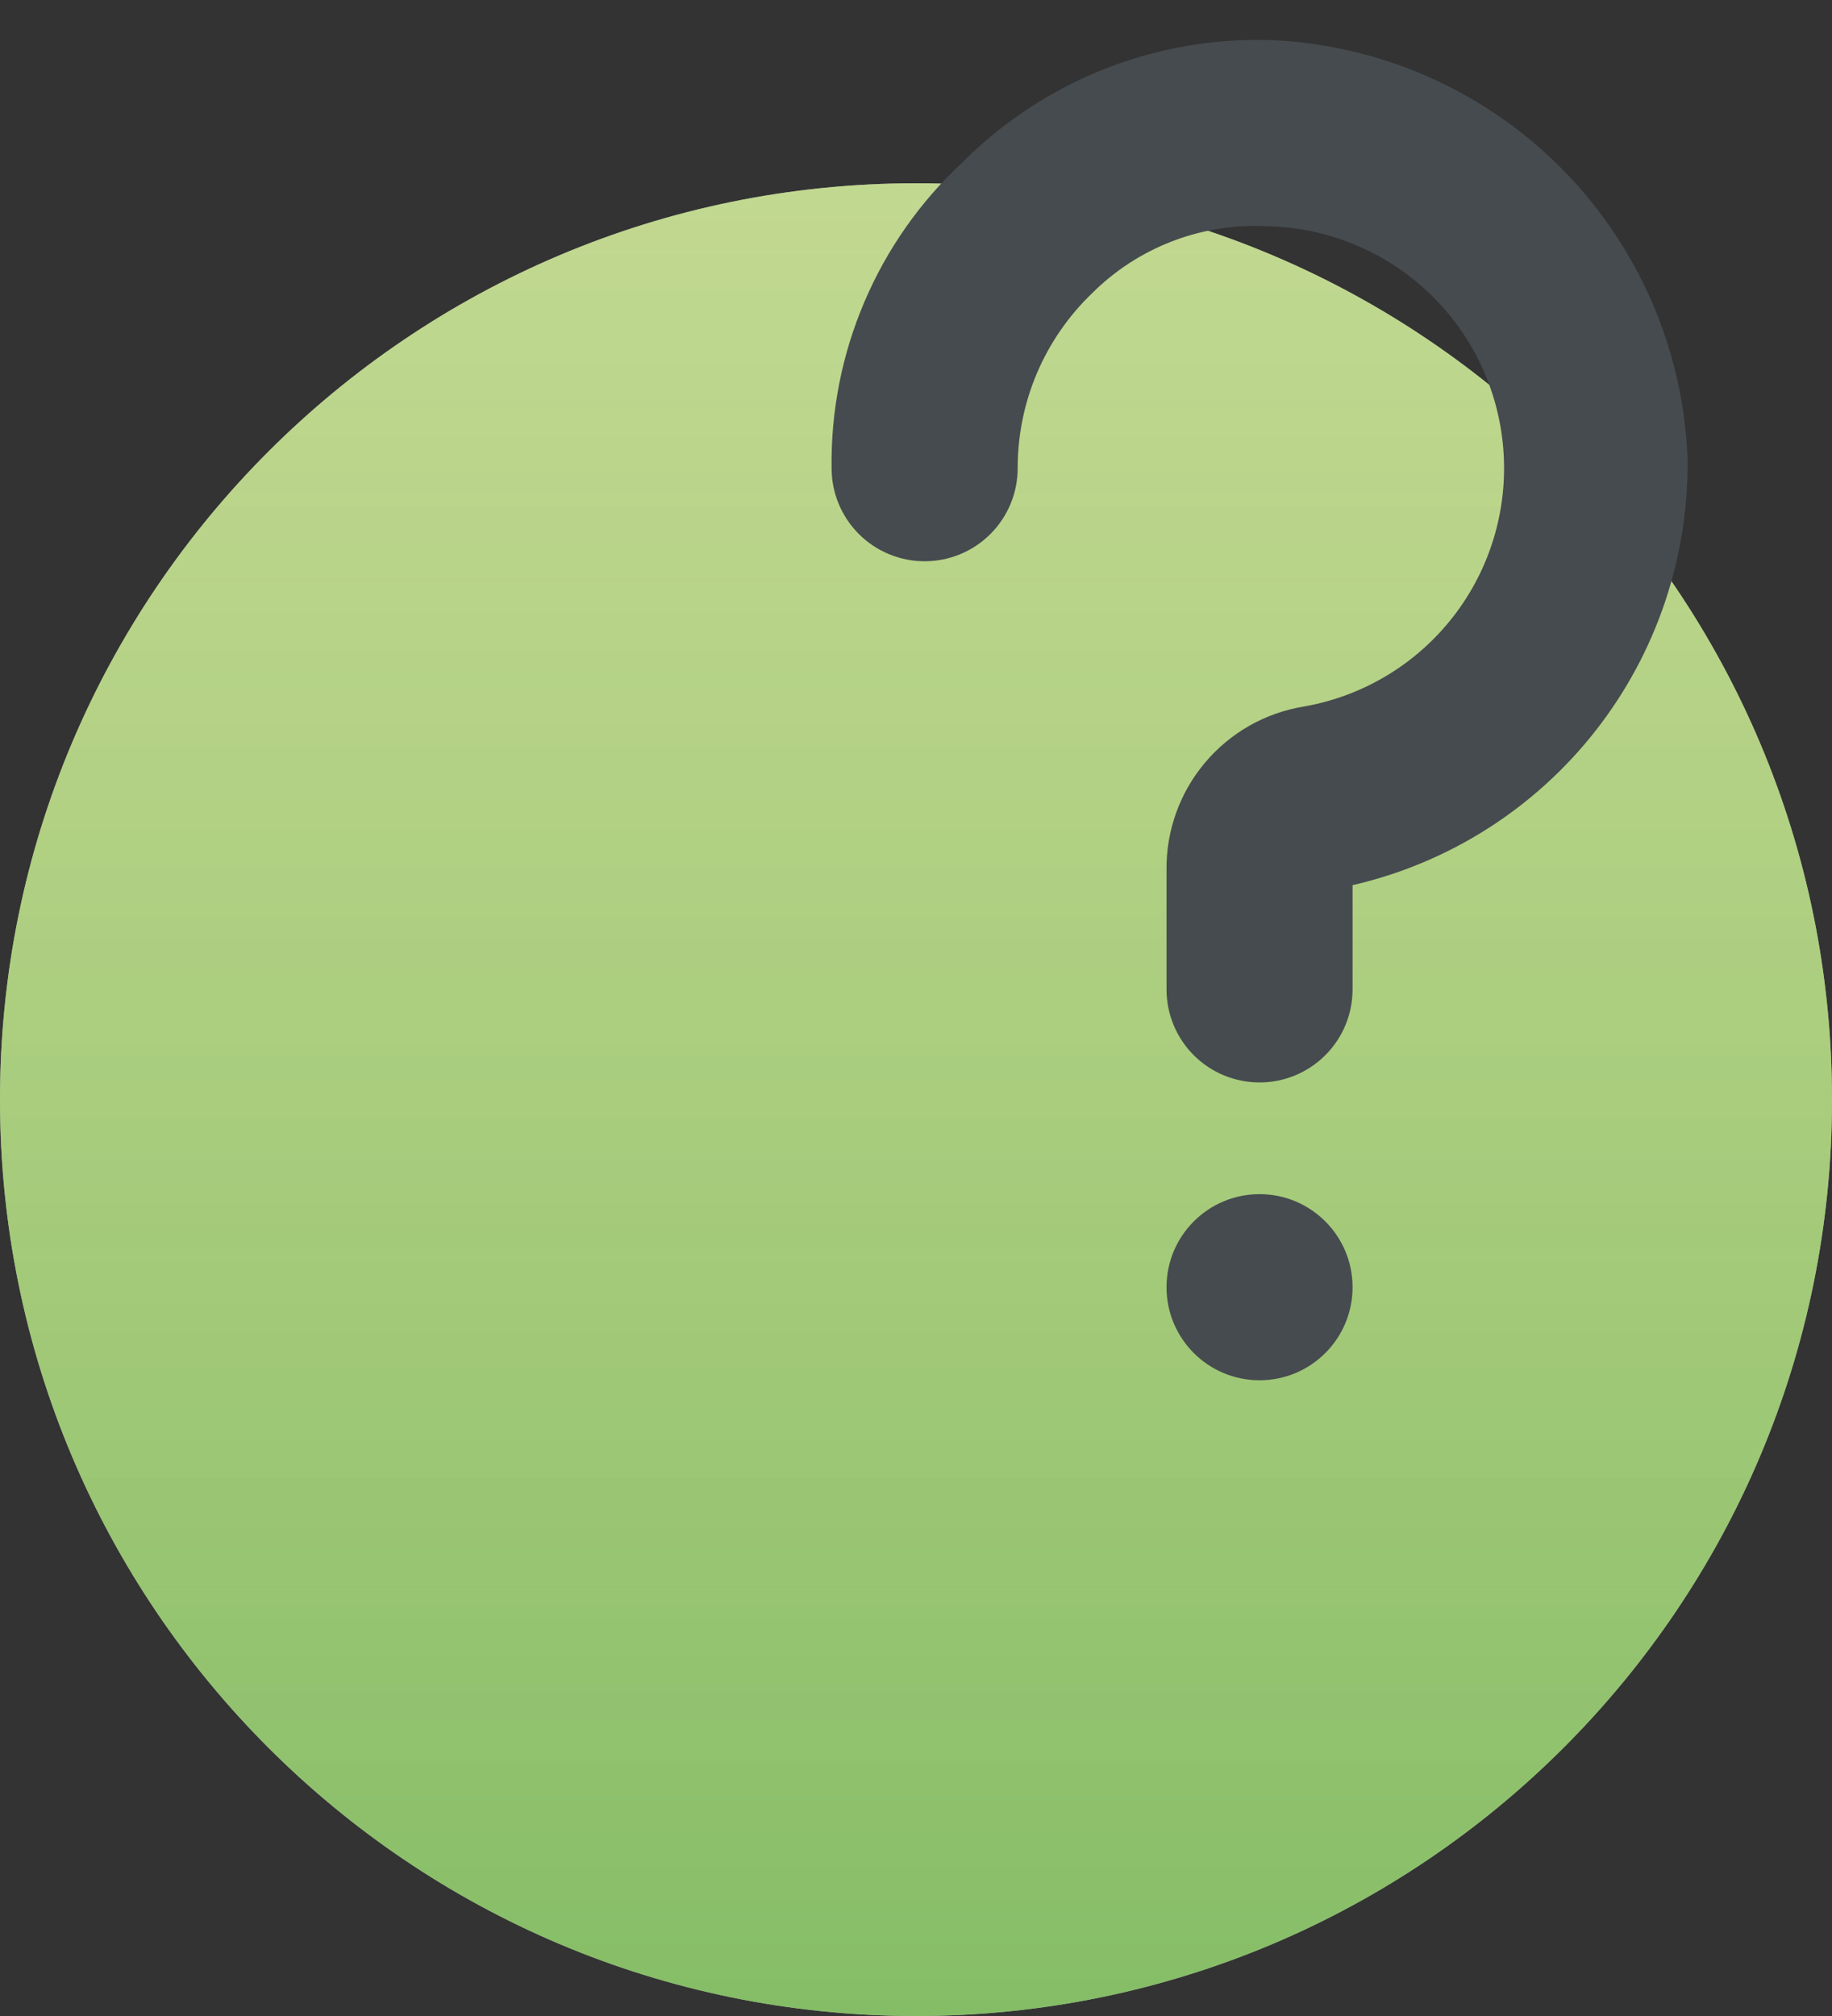
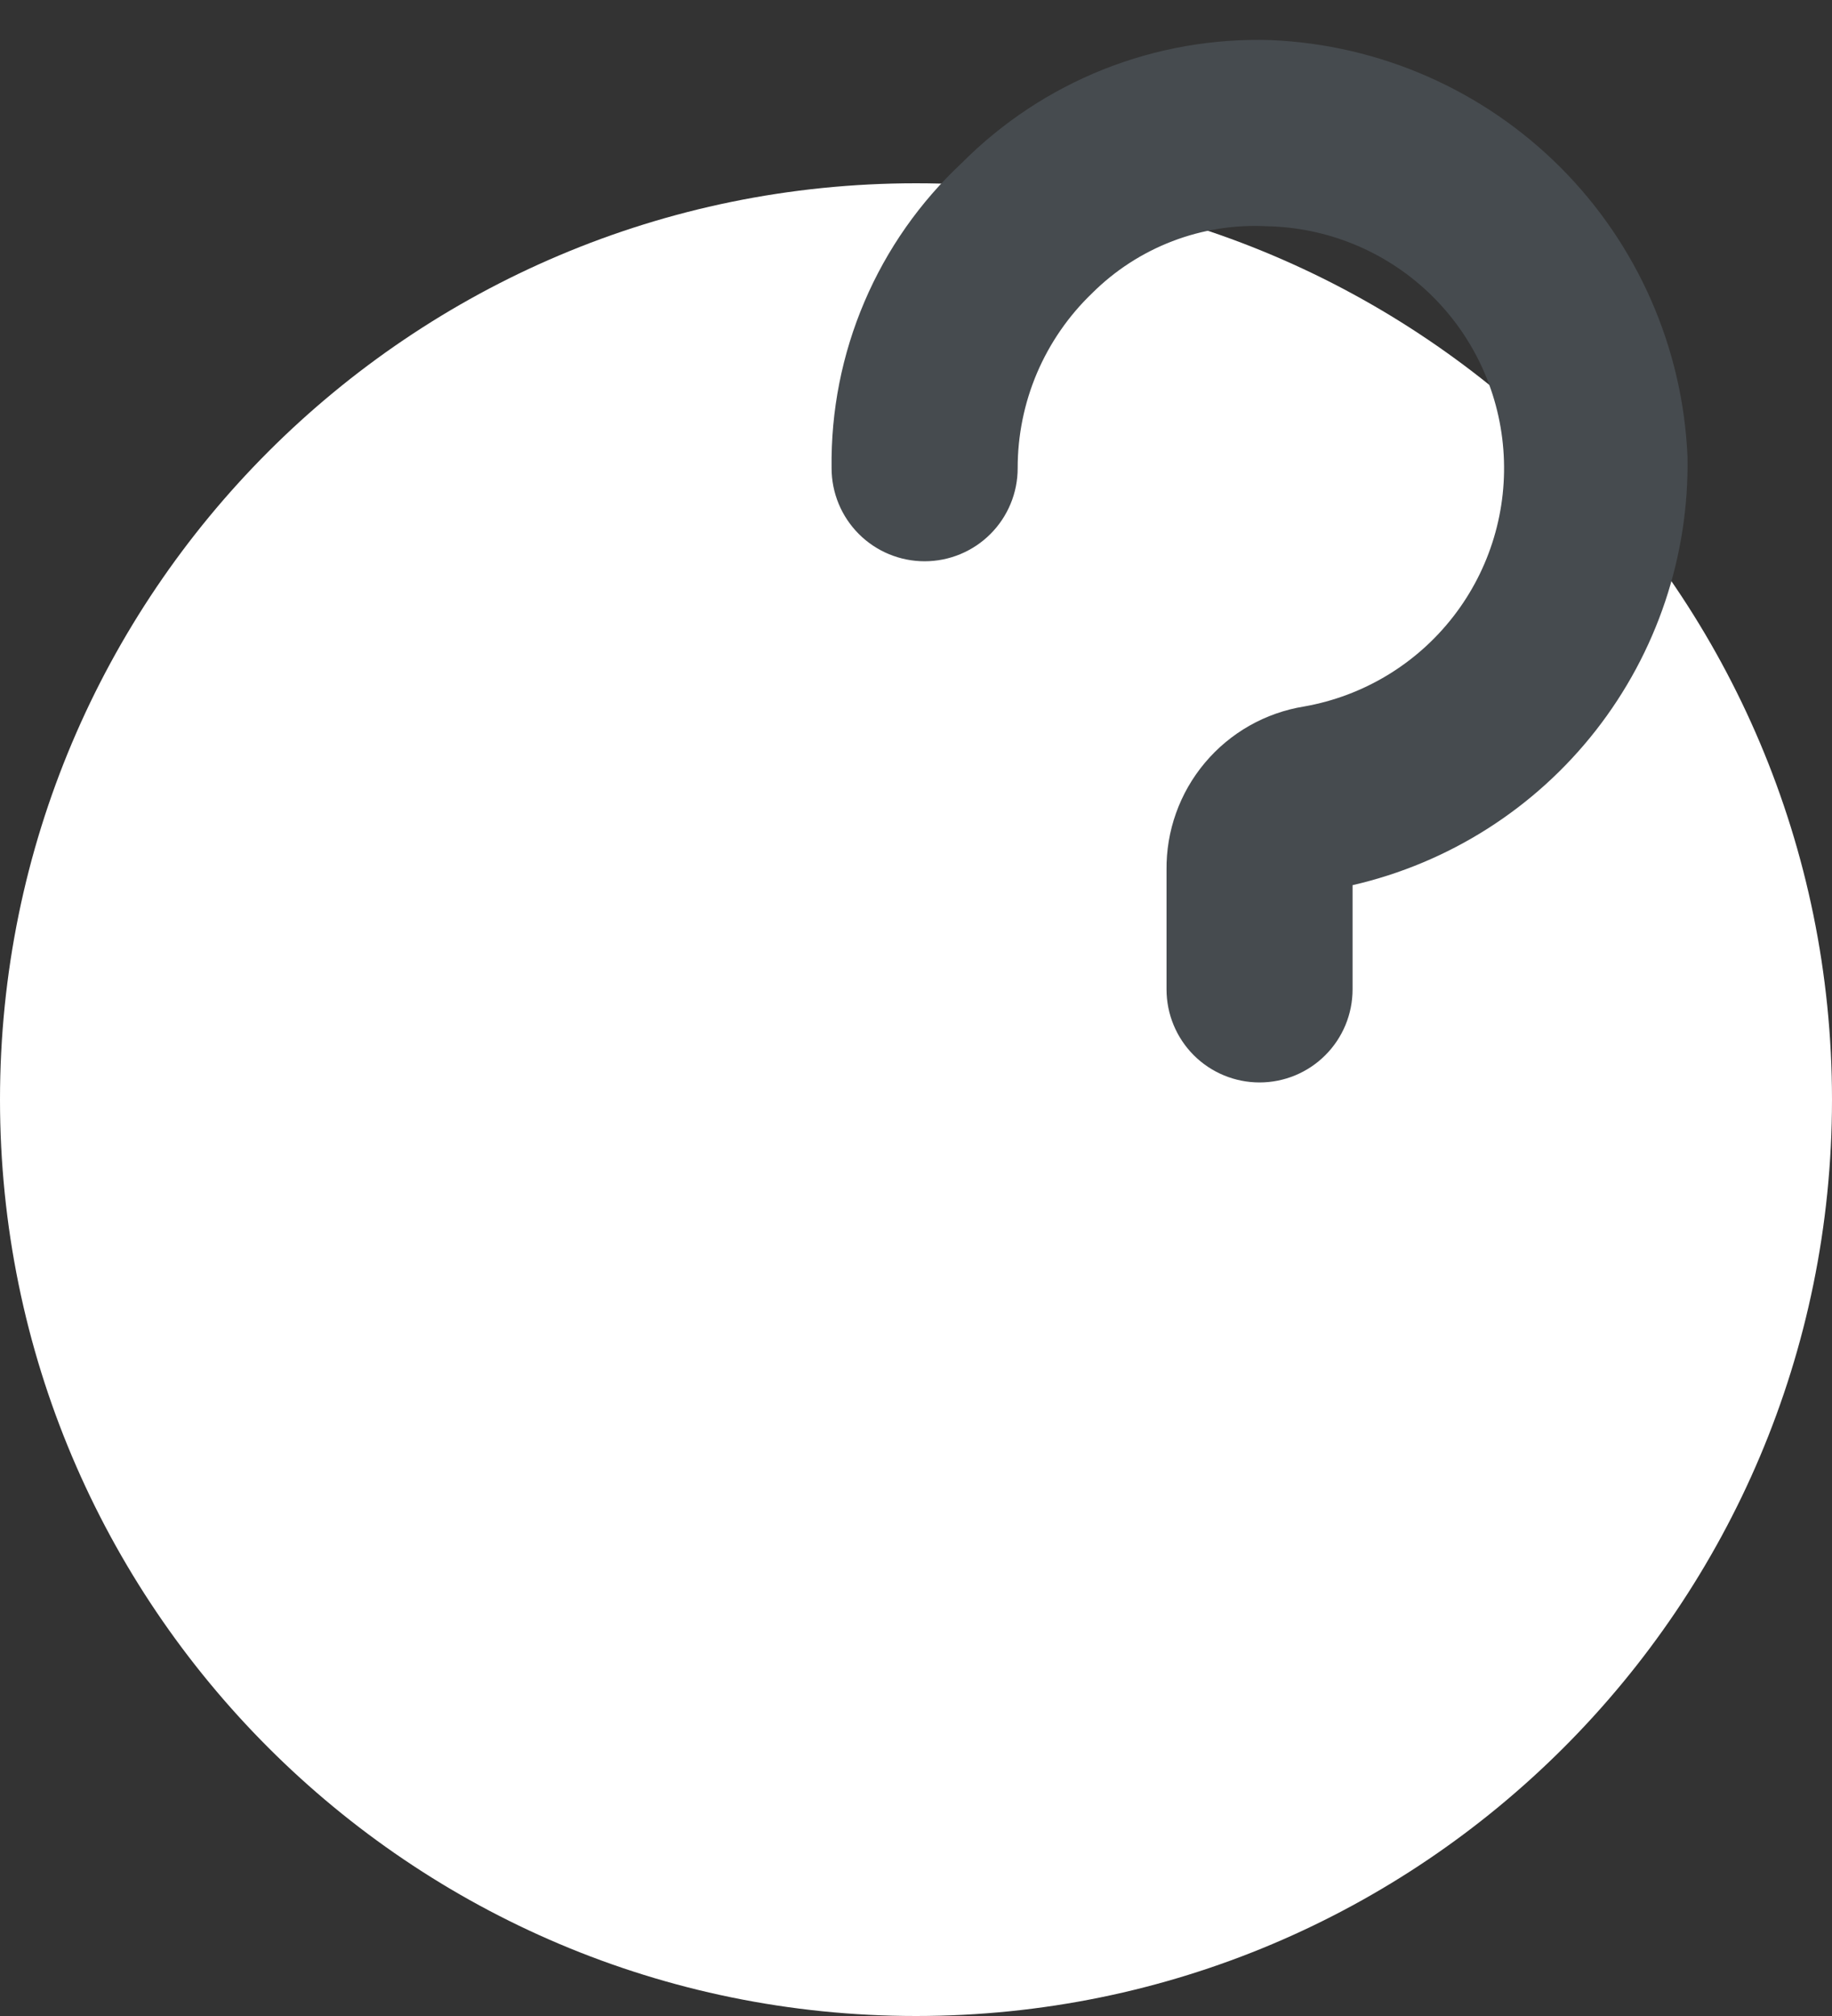
<svg xmlns="http://www.w3.org/2000/svg" width="40" height="44" viewBox="0 0 40 44" fill="none">
  <rect x="0" y="0" width="40" height="44" fill="#333333" stroke="none" />
  <path d="M40 24C40 12.954 31.046 4 20 4C8.954 4 0 12.954 0 24C0 35.046 8.954 44 20 44C31.046 44 40 35.046 40 24Z" fill="white" />
-   <path d="M40 24C40 12.954 31.046 4 20 4C8.954 4 0 12.954 0 24C0 35.046 8.954 44 20 44C31.046 44 40 35.046 40 24Z" fill="url(#paint0_linear_103_144)" fill-opacity="0.5" />
-   <path d="M40 24C40 12.954 31.046 4 20 4C8.954 4 0 12.954 0 24C0 35.046 8.954 44 20 44C31.046 44 40 35.046 40 24Z" fill="#3C960C" fill-opacity="0.25" />
  <path d="M27.745 0.875C26.497 0.836 25.254 1.053 24.094 1.514C22.934 1.976 21.881 2.671 21.001 3.556C20.088 4.407 19.363 5.439 18.874 6.587C18.384 7.734 18.14 8.971 18.157 10.219C18.157 10.758 18.371 11.274 18.752 11.655C19.133 12.036 19.65 12.25 20.188 12.25C20.727 12.25 21.244 12.036 21.625 11.655C22.006 11.274 22.22 10.758 22.22 10.219C22.219 9.506 22.362 8.8 22.641 8.143C22.921 7.487 23.33 6.894 23.845 6.4C24.343 5.903 24.941 5.516 25.599 5.264C26.257 5.012 26.96 4.901 27.663 4.938C28.975 4.964 30.23 5.477 31.184 6.378C32.138 7.278 32.723 8.502 32.824 9.81C32.926 11.118 32.537 12.417 31.733 13.454C30.929 14.491 29.768 15.191 28.476 15.419C27.629 15.555 26.86 15.991 26.308 16.648C25.756 17.304 25.459 18.137 25.47 18.994V21.594C25.47 22.133 25.684 22.649 26.064 23.03C26.445 23.411 26.962 23.625 27.501 23.625C28.04 23.625 28.556 23.411 28.937 23.03C29.318 22.649 29.532 22.133 29.532 21.594V19.319C31.637 18.835 33.512 17.643 34.843 15.942C36.174 14.241 36.881 12.135 36.845 9.975C36.745 7.594 35.754 5.337 34.069 3.651C32.383 1.966 30.126 0.975 27.745 0.875V0.875Z" fill="#464B4F" />
-   <path d="M27.501 30.125C28.623 30.125 29.532 29.216 29.532 28.094C29.532 26.972 28.623 26.063 27.501 26.063C26.379 26.063 25.47 26.972 25.47 28.094C25.47 29.216 26.379 30.125 27.501 30.125Z" fill="#464B4F" />
  <defs>
    <linearGradient id="paint0_linear_103_144" x1="20" y1="44" x2="20" y2="4" gradientUnits="userSpaceOnUse">
      <stop stop-color="#3C960C" />
      <stop offset="1" stop-color="#C7CA25" stop-opacity="0.6" />
    </linearGradient>
  </defs>
</svg>